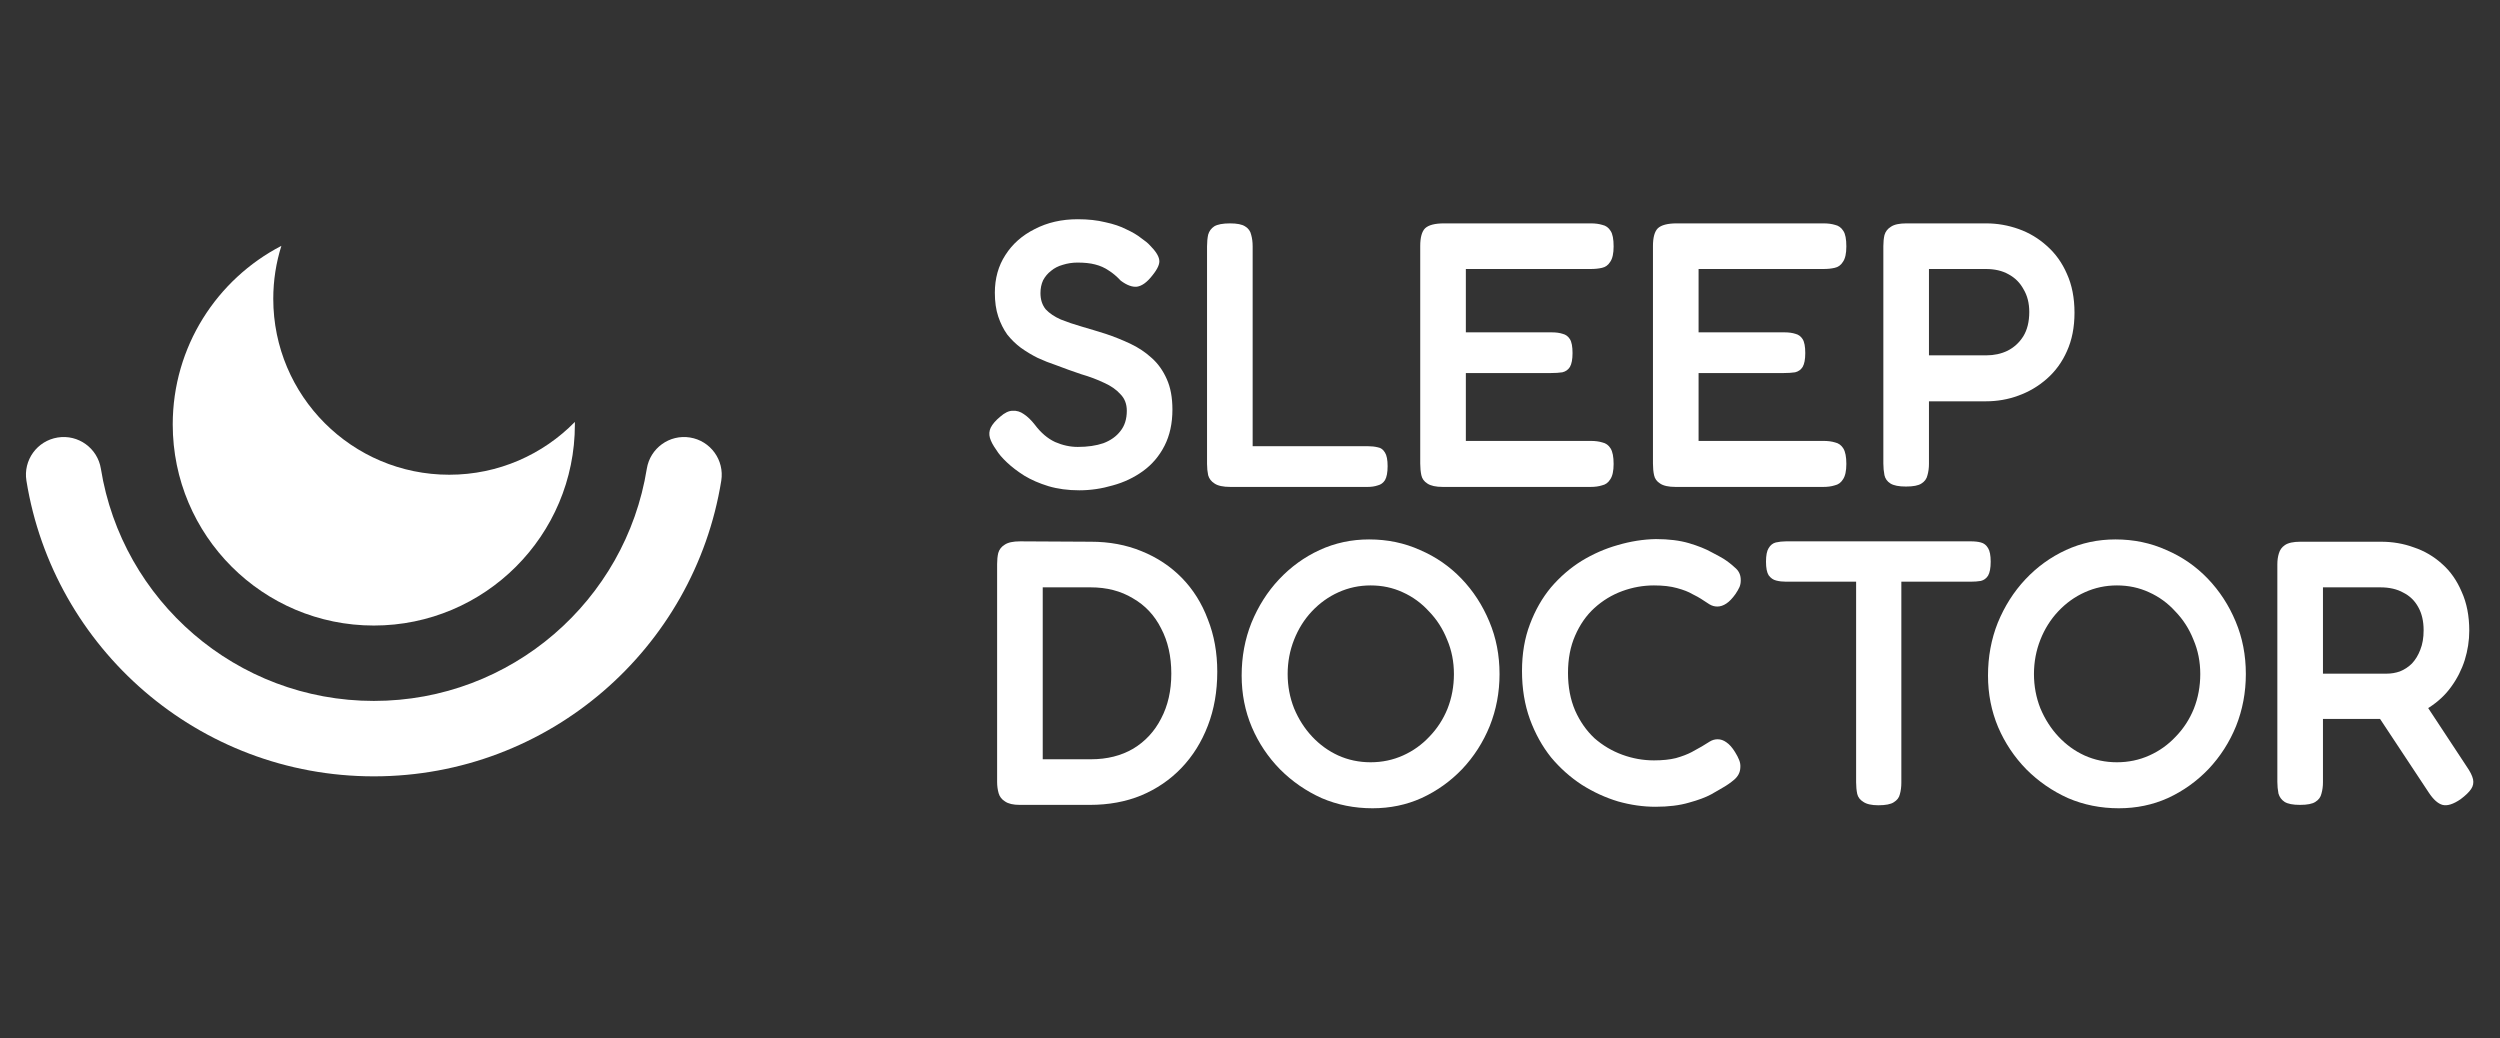
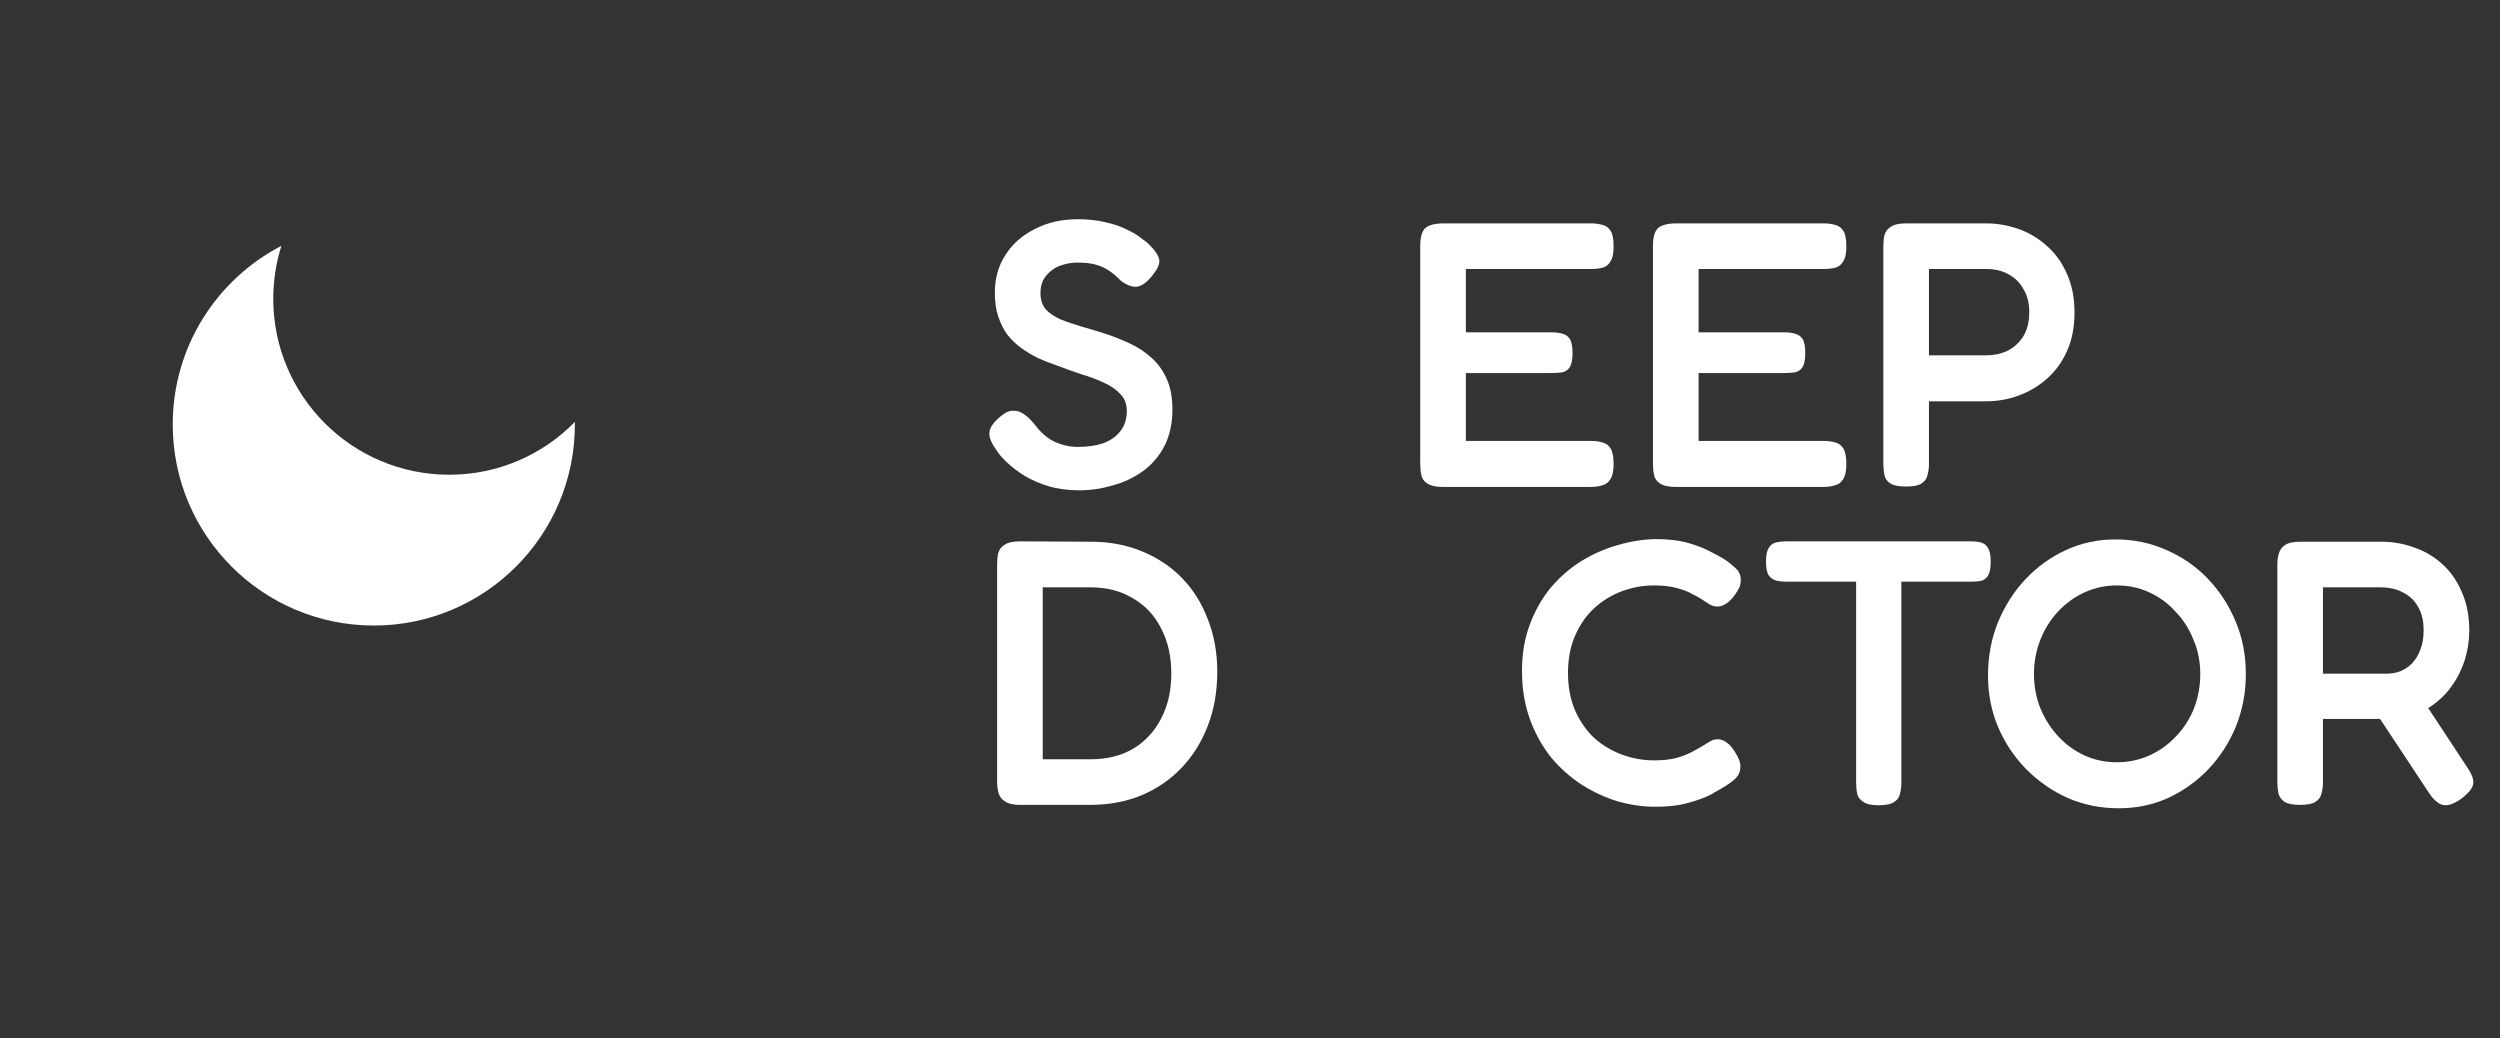
<svg xmlns="http://www.w3.org/2000/svg" fill="none" viewBox="0 0 65 27" height="27" width="65">
  <rect x="0" y="0" width="65" height="27" fill="#333333" stroke="none" />
-   <path fill="white" d="M1.5 11.375C2.034 11.289 2.537 11.653 2.623 12.187C3.173 15.61 6.142 18.224 9.72 18.224C13.298 18.224 16.267 15.61 16.817 12.187C16.903 11.653 17.406 11.289 17.94 11.375C18.475 11.461 18.838 11.964 18.753 12.498C18.052 16.856 14.275 20.185 9.72 20.185C5.164 20.185 1.388 16.856 0.687 12.498C0.601 11.964 0.965 11.461 1.5 11.375Z" clip-rule="evenodd" fill-rule="evenodd" />
  <path fill="white" d="M14.947 10.97C14.117 11.817 12.96 12.343 11.68 12.343C9.153 12.343 7.105 10.295 7.105 7.768C7.105 7.289 7.179 6.826 7.316 6.392C5.638 7.262 4.491 9.015 4.491 11.036C4.491 13.923 6.832 16.264 9.719 16.264C12.607 16.264 14.947 13.923 14.947 11.036C14.947 11.014 14.947 10.992 14.947 10.97Z" clip-rule="evenodd" fill-rule="evenodd" />
  <path fill="white" d="M28.061 12.748C27.767 12.748 27.5 12.712 27.258 12.64C27.023 12.568 26.813 12.477 26.63 12.366C26.454 12.254 26.304 12.14 26.18 12.022C26.055 11.905 25.964 11.797 25.905 11.699C25.82 11.581 25.765 11.477 25.738 11.385C25.712 11.294 25.719 11.206 25.758 11.121C25.804 11.029 25.885 10.934 26.003 10.836C26.121 10.732 26.229 10.68 26.326 10.68C26.431 10.673 26.529 10.702 26.621 10.768C26.719 10.833 26.813 10.925 26.905 11.042C27.062 11.251 27.238 11.402 27.434 11.493C27.63 11.578 27.826 11.62 28.022 11.62C28.277 11.62 28.499 11.588 28.689 11.523C28.878 11.451 29.025 11.346 29.13 11.209C29.241 11.072 29.297 10.895 29.297 10.68C29.297 10.503 29.241 10.359 29.13 10.248C29.025 10.13 28.885 10.033 28.709 9.954C28.532 9.869 28.333 9.794 28.11 9.729C27.895 9.657 27.676 9.578 27.454 9.493C27.297 9.441 27.14 9.379 26.983 9.307C26.826 9.229 26.679 9.14 26.542 9.042C26.411 8.944 26.294 8.83 26.189 8.699C26.091 8.562 26.013 8.405 25.954 8.229C25.895 8.052 25.866 7.846 25.866 7.611C25.866 7.239 25.957 6.912 26.14 6.631C26.323 6.343 26.578 6.118 26.905 5.955C27.232 5.785 27.604 5.7 28.022 5.7C28.29 5.7 28.529 5.726 28.738 5.778C28.954 5.824 29.137 5.886 29.287 5.964C29.444 6.036 29.571 6.111 29.669 6.19C29.774 6.262 29.849 6.324 29.895 6.376C30.045 6.526 30.127 6.654 30.14 6.758C30.159 6.856 30.1 6.99 29.963 7.16C29.826 7.337 29.692 7.435 29.561 7.454C29.437 7.467 29.297 7.415 29.14 7.298C29.035 7.186 28.931 7.098 28.826 7.033C28.722 6.961 28.604 6.909 28.473 6.876C28.349 6.843 28.195 6.827 28.012 6.827C27.882 6.827 27.754 6.847 27.63 6.886C27.513 6.919 27.411 6.971 27.326 7.043C27.241 7.108 27.173 7.19 27.12 7.288C27.075 7.386 27.052 7.497 27.052 7.621C27.052 7.791 27.098 7.931 27.189 8.043C27.287 8.147 27.418 8.235 27.581 8.307C27.745 8.373 27.928 8.435 28.13 8.493C28.333 8.552 28.539 8.614 28.748 8.68C28.963 8.752 29.176 8.837 29.385 8.935C29.594 9.033 29.78 9.157 29.944 9.307C30.107 9.451 30.238 9.634 30.336 9.856C30.434 10.072 30.483 10.336 30.483 10.65C30.483 11.009 30.414 11.323 30.277 11.591C30.14 11.859 29.953 12.078 29.718 12.248C29.483 12.418 29.221 12.542 28.934 12.62C28.646 12.705 28.356 12.748 28.061 12.748Z" />
-   <path fill="white" d="M31.991 12.66C31.801 12.66 31.664 12.63 31.579 12.572C31.494 12.519 31.438 12.447 31.412 12.356C31.393 12.264 31.383 12.166 31.383 12.062V6.406C31.383 6.294 31.393 6.193 31.412 6.102C31.438 6.01 31.491 5.938 31.569 5.886C31.654 5.834 31.791 5.808 31.981 5.808C32.164 5.808 32.294 5.834 32.373 5.886C32.458 5.938 32.51 6.01 32.53 6.102C32.556 6.193 32.569 6.294 32.569 6.406V11.601H35.559C35.657 11.601 35.745 11.611 35.823 11.63C35.902 11.643 35.964 11.689 36.01 11.768C36.055 11.839 36.078 11.957 36.078 12.12C36.078 12.284 36.055 12.405 36.01 12.483C35.964 12.555 35.902 12.601 35.823 12.62C35.745 12.647 35.657 12.66 35.559 12.66H31.991Z" />
  <path fill="white" d="M37.514 12.66C37.331 12.66 37.197 12.63 37.112 12.572C37.027 12.519 36.975 12.447 36.955 12.356C36.936 12.264 36.926 12.163 36.926 12.052V6.396C36.926 6.174 36.968 6.02 37.053 5.935C37.145 5.85 37.308 5.808 37.543 5.808H41.366C41.477 5.808 41.575 5.821 41.66 5.847C41.752 5.866 41.824 5.919 41.876 6.004C41.928 6.082 41.954 6.216 41.954 6.406C41.954 6.589 41.925 6.723 41.866 6.807C41.814 6.892 41.742 6.945 41.651 6.964C41.566 6.984 41.468 6.994 41.356 6.994H38.112V8.641H40.347C40.458 8.641 40.553 8.654 40.631 8.68C40.709 8.699 40.772 8.745 40.817 8.817C40.863 8.889 40.886 9.01 40.886 9.18C40.886 9.343 40.863 9.464 40.817 9.542C40.772 9.614 40.706 9.66 40.621 9.68C40.536 9.693 40.438 9.699 40.327 9.699H38.112V11.464H41.366C41.477 11.464 41.575 11.477 41.66 11.503C41.752 11.523 41.824 11.575 41.876 11.66C41.928 11.745 41.954 11.879 41.954 12.062C41.954 12.245 41.925 12.379 41.866 12.464C41.814 12.549 41.742 12.601 41.651 12.62C41.566 12.647 41.468 12.66 41.356 12.66H37.514Z" />
  <path fill="white" d="M43.565 12.66C43.382 12.66 43.248 12.63 43.163 12.572C43.078 12.519 43.025 12.447 43.006 12.356C42.986 12.264 42.977 12.163 42.977 12.052V6.396C42.977 6.174 43.019 6.02 43.104 5.935C43.196 5.85 43.359 5.808 43.594 5.808H47.417C47.528 5.808 47.626 5.821 47.711 5.847C47.802 5.866 47.874 5.919 47.927 6.004C47.979 6.082 48.005 6.216 48.005 6.406C48.005 6.589 47.976 6.723 47.917 6.807C47.865 6.892 47.793 6.945 47.701 6.964C47.616 6.984 47.518 6.994 47.407 6.994H44.163V8.641H46.398C46.509 8.641 46.603 8.654 46.682 8.68C46.76 8.699 46.822 8.745 46.868 8.817C46.914 8.889 46.937 9.01 46.937 9.18C46.937 9.343 46.914 9.464 46.868 9.542C46.822 9.614 46.757 9.66 46.672 9.68C46.587 9.693 46.489 9.699 46.378 9.699H44.163V11.464H47.417C47.528 11.464 47.626 11.477 47.711 11.503C47.802 11.523 47.874 11.575 47.927 11.66C47.979 11.745 48.005 11.879 48.005 12.062C48.005 12.245 47.976 12.379 47.917 12.464C47.865 12.549 47.793 12.601 47.701 12.62C47.616 12.647 47.518 12.66 47.407 12.66H43.565Z" />
  <path fill="white" d="M49.555 12.65C49.372 12.65 49.238 12.624 49.153 12.572C49.068 12.519 49.016 12.447 48.996 12.356C48.977 12.258 48.967 12.156 48.967 12.052V6.396C48.967 6.291 48.977 6.196 48.996 6.112C49.022 6.02 49.078 5.948 49.163 5.896C49.248 5.837 49.382 5.808 49.565 5.808H51.643C51.93 5.808 52.211 5.857 52.486 5.955C52.761 6.053 53.005 6.2 53.221 6.396C53.443 6.592 53.616 6.834 53.74 7.121C53.871 7.409 53.937 7.745 53.937 8.131C53.937 8.51 53.871 8.843 53.74 9.131C53.616 9.412 53.443 9.65 53.221 9.846C52.999 10.042 52.75 10.189 52.476 10.287C52.208 10.386 51.927 10.434 51.633 10.434H50.153V12.062C50.153 12.166 50.14 12.264 50.114 12.356C50.094 12.447 50.042 12.519 49.957 12.572C49.878 12.624 49.744 12.65 49.555 12.65ZM50.153 9.239H51.643C51.845 9.239 52.029 9.199 52.192 9.121C52.362 9.036 52.499 8.912 52.603 8.748C52.708 8.579 52.761 8.366 52.761 8.111C52.761 7.883 52.711 7.686 52.613 7.523C52.522 7.353 52.391 7.222 52.221 7.131C52.058 7.039 51.862 6.994 51.633 6.994H50.153V9.239Z" />
  <path fill="white" d="M26.513 20.927C26.343 20.927 26.216 20.897 26.131 20.838C26.046 20.786 25.99 20.714 25.964 20.623C25.938 20.531 25.925 20.433 25.925 20.329V14.663C25.925 14.558 25.935 14.463 25.954 14.379C25.98 14.287 26.036 14.215 26.121 14.163C26.206 14.104 26.34 14.075 26.523 14.075L28.366 14.085C28.843 14.085 29.28 14.166 29.679 14.33C30.084 14.493 30.434 14.725 30.728 15.025C31.022 15.326 31.248 15.686 31.404 16.104C31.568 16.516 31.649 16.97 31.649 17.466C31.649 17.976 31.568 18.443 31.404 18.868C31.241 19.293 31.012 19.659 30.718 19.966C30.424 20.273 30.075 20.512 29.669 20.682C29.271 20.845 28.826 20.927 28.336 20.927H26.513ZM27.111 19.741H28.366C28.784 19.741 29.15 19.649 29.463 19.466C29.777 19.277 30.019 19.015 30.189 18.682C30.365 18.349 30.454 17.96 30.454 17.515C30.454 17.064 30.365 16.672 30.189 16.339C30.019 15.999 29.774 15.738 29.454 15.555C29.14 15.365 28.774 15.271 28.356 15.271H27.111V19.741Z" />
-   <path fill="white" d="M35.685 21.015C35.214 21.015 34.773 20.927 34.361 20.75C33.956 20.567 33.597 20.319 33.283 20.005C32.969 19.685 32.724 19.319 32.548 18.907C32.371 18.489 32.283 18.041 32.283 17.564C32.283 17.074 32.368 16.617 32.538 16.192C32.715 15.761 32.953 15.385 33.254 15.065C33.561 14.738 33.914 14.483 34.312 14.3C34.711 14.117 35.139 14.025 35.596 14.025C36.074 14.025 36.515 14.117 36.92 14.3C37.331 14.476 37.691 14.725 37.998 15.045C38.305 15.365 38.547 15.738 38.723 16.162C38.9 16.581 38.988 17.035 38.988 17.525C38.988 18.002 38.903 18.453 38.733 18.878C38.563 19.296 38.325 19.669 38.018 19.995C37.711 20.315 37.358 20.567 36.959 20.75C36.567 20.927 36.142 21.015 35.685 21.015ZM35.636 19.819C35.936 19.819 36.217 19.76 36.479 19.642C36.74 19.525 36.969 19.361 37.165 19.152C37.367 18.943 37.524 18.701 37.635 18.427C37.746 18.146 37.802 17.845 37.802 17.525C37.802 17.205 37.743 16.907 37.626 16.633C37.514 16.352 37.358 16.107 37.155 15.898C36.959 15.682 36.73 15.515 36.469 15.398C36.214 15.28 35.936 15.221 35.636 15.221C35.342 15.221 35.064 15.28 34.802 15.398C34.541 15.515 34.309 15.682 34.106 15.898C33.91 16.107 33.757 16.352 33.646 16.633C33.535 16.914 33.479 17.211 33.479 17.525C33.479 17.839 33.535 18.136 33.646 18.417C33.763 18.698 33.92 18.943 34.116 19.152C34.312 19.361 34.538 19.525 34.793 19.642C35.054 19.76 35.335 19.819 35.636 19.819Z" />
  <path fill="white" d="M43.042 20.976C42.722 20.976 42.399 20.93 42.072 20.838C41.745 20.74 41.431 20.596 41.131 20.407C40.83 20.211 40.562 19.972 40.327 19.691C40.098 19.404 39.915 19.074 39.778 18.701C39.641 18.322 39.572 17.904 39.572 17.447C39.572 16.996 39.641 16.59 39.778 16.231C39.915 15.865 40.098 15.545 40.327 15.27C40.562 14.996 40.827 14.767 41.121 14.584C41.422 14.401 41.735 14.264 42.062 14.172C42.395 14.074 42.725 14.022 43.052 14.016C43.386 14.016 43.673 14.052 43.915 14.123C44.157 14.195 44.352 14.274 44.503 14.359C44.653 14.437 44.755 14.493 44.807 14.525C44.911 14.591 45.01 14.666 45.101 14.751C45.199 14.829 45.251 14.927 45.258 15.045C45.264 15.123 45.255 15.195 45.228 15.261C45.202 15.319 45.166 15.382 45.121 15.447C45.042 15.558 44.964 15.64 44.885 15.692C44.807 15.744 44.728 15.77 44.65 15.77C44.578 15.77 44.51 15.751 44.444 15.711C44.385 15.672 44.31 15.623 44.219 15.565C44.179 15.538 44.107 15.499 44.003 15.447C43.905 15.388 43.771 15.336 43.601 15.29C43.438 15.244 43.239 15.221 43.003 15.221C42.722 15.221 42.448 15.27 42.18 15.368C41.912 15.466 41.67 15.613 41.454 15.809C41.245 15.999 41.079 16.238 40.954 16.525C40.83 16.806 40.768 17.13 40.768 17.496C40.768 17.861 40.83 18.188 40.954 18.476C41.079 18.757 41.245 18.995 41.454 19.192C41.67 19.381 41.912 19.525 42.18 19.623C42.448 19.721 42.722 19.77 43.003 19.77C43.225 19.77 43.415 19.75 43.572 19.711C43.735 19.665 43.872 19.613 43.984 19.554C44.101 19.489 44.189 19.44 44.248 19.407C44.32 19.361 44.389 19.319 44.454 19.28C44.519 19.24 44.588 19.221 44.66 19.221C44.738 19.221 44.813 19.247 44.885 19.299C44.964 19.352 45.039 19.436 45.111 19.554C45.157 19.626 45.192 19.695 45.218 19.76C45.245 19.825 45.255 19.894 45.248 19.966C45.242 20.084 45.189 20.185 45.091 20.27C44.999 20.348 44.902 20.417 44.797 20.476C44.745 20.508 44.644 20.567 44.493 20.652C44.349 20.73 44.157 20.802 43.915 20.868C43.673 20.94 43.382 20.976 43.042 20.976Z" />
  <path fill="white" d="M51.248 14.075C51.347 14.075 51.432 14.085 51.503 14.104C51.582 14.124 51.644 14.173 51.69 14.251C51.735 14.323 51.758 14.441 51.758 14.604C51.758 14.767 51.735 14.888 51.69 14.967C51.644 15.039 51.582 15.084 51.503 15.104C51.425 15.117 51.337 15.124 51.239 15.124H49.435V20.348C49.435 20.459 49.422 20.561 49.396 20.652C49.377 20.737 49.324 20.806 49.239 20.858C49.161 20.91 49.027 20.937 48.837 20.937C48.661 20.937 48.53 20.907 48.445 20.848C48.36 20.796 48.308 20.727 48.288 20.642C48.269 20.551 48.259 20.45 48.259 20.339V15.124H46.436C46.344 15.124 46.259 15.114 46.181 15.094C46.102 15.075 46.037 15.029 45.985 14.957C45.939 14.885 45.916 14.767 45.916 14.604C45.916 14.441 45.939 14.323 45.985 14.251C46.031 14.173 46.093 14.124 46.171 14.104C46.256 14.085 46.344 14.075 46.436 14.075H51.248Z" />
  <path fill="white" d="M55.089 21.015C54.619 21.015 54.177 20.927 53.766 20.75C53.361 20.567 53.001 20.319 52.687 20.005C52.374 19.685 52.129 19.319 51.952 18.907C51.776 18.489 51.688 18.041 51.688 17.564C51.688 17.074 51.773 16.617 51.942 16.192C52.119 15.761 52.358 15.385 52.658 15.065C52.965 14.738 53.318 14.483 53.717 14.3C54.115 14.117 54.543 14.025 55.001 14.025C55.478 14.025 55.919 14.117 56.324 14.3C56.736 14.476 57.095 14.725 57.402 15.045C57.709 15.365 57.952 15.738 58.128 16.162C58.304 16.581 58.392 17.035 58.392 17.525C58.392 18.002 58.307 18.453 58.138 18.878C57.968 19.296 57.729 19.669 57.422 19.995C57.115 20.315 56.762 20.567 56.364 20.75C55.971 20.927 55.546 21.015 55.089 21.015ZM55.04 19.819C55.34 19.819 55.622 19.76 55.883 19.642C56.145 19.525 56.373 19.361 56.569 19.152C56.772 18.943 56.929 18.701 57.04 18.427C57.151 18.146 57.207 17.845 57.207 17.525C57.207 17.205 57.148 16.907 57.03 16.633C56.919 16.352 56.762 16.107 56.559 15.898C56.364 15.682 56.135 15.515 55.873 15.398C55.618 15.28 55.34 15.221 55.04 15.221C54.746 15.221 54.468 15.28 54.207 15.398C53.945 15.515 53.714 15.682 53.511 15.898C53.315 16.107 53.161 16.352 53.05 16.633C52.939 16.914 52.883 17.211 52.883 17.525C52.883 17.839 52.939 18.136 53.05 18.417C53.168 18.698 53.325 18.943 53.521 19.152C53.717 19.361 53.942 19.525 54.197 19.642C54.459 19.76 54.739 19.819 55.04 19.819Z" />
  <path fill="white" d="M59.799 20.927C59.616 20.927 59.482 20.901 59.398 20.848C59.319 20.796 59.267 20.724 59.24 20.633C59.221 20.535 59.211 20.433 59.211 20.329V14.673C59.211 14.568 59.224 14.473 59.251 14.388C59.277 14.297 59.329 14.225 59.407 14.173C59.492 14.114 59.626 14.085 59.809 14.085H61.907C62.207 14.085 62.492 14.133 62.76 14.232C63.034 14.323 63.279 14.467 63.495 14.663C63.71 14.852 63.88 15.094 64.004 15.388C64.135 15.676 64.201 16.012 64.201 16.398C64.201 16.653 64.162 16.908 64.083 17.163C64.004 17.411 63.887 17.643 63.73 17.858C63.58 18.068 63.387 18.247 63.152 18.398C62.917 18.548 62.639 18.646 62.319 18.692H60.397V20.339C60.397 20.443 60.384 20.541 60.358 20.633C60.338 20.724 60.286 20.796 60.201 20.848C60.123 20.901 59.989 20.927 59.799 20.927ZM63.975 20.78C63.785 20.91 63.629 20.959 63.505 20.927C63.387 20.894 63.27 20.79 63.152 20.613L61.505 18.123L62.828 17.947L64.132 19.927C64.223 20.058 64.279 20.169 64.299 20.26C64.318 20.352 64.302 20.437 64.249 20.515C64.197 20.593 64.106 20.682 63.975 20.78ZM60.397 17.515H62.054C62.172 17.515 62.286 17.496 62.397 17.457C62.514 17.411 62.619 17.342 62.711 17.251C62.802 17.153 62.874 17.035 62.926 16.898C62.985 16.754 63.014 16.584 63.014 16.388C63.014 16.153 62.969 15.954 62.877 15.79C62.786 15.62 62.655 15.493 62.485 15.408C62.322 15.316 62.122 15.271 61.887 15.271H60.397V17.515Z" />
</svg>